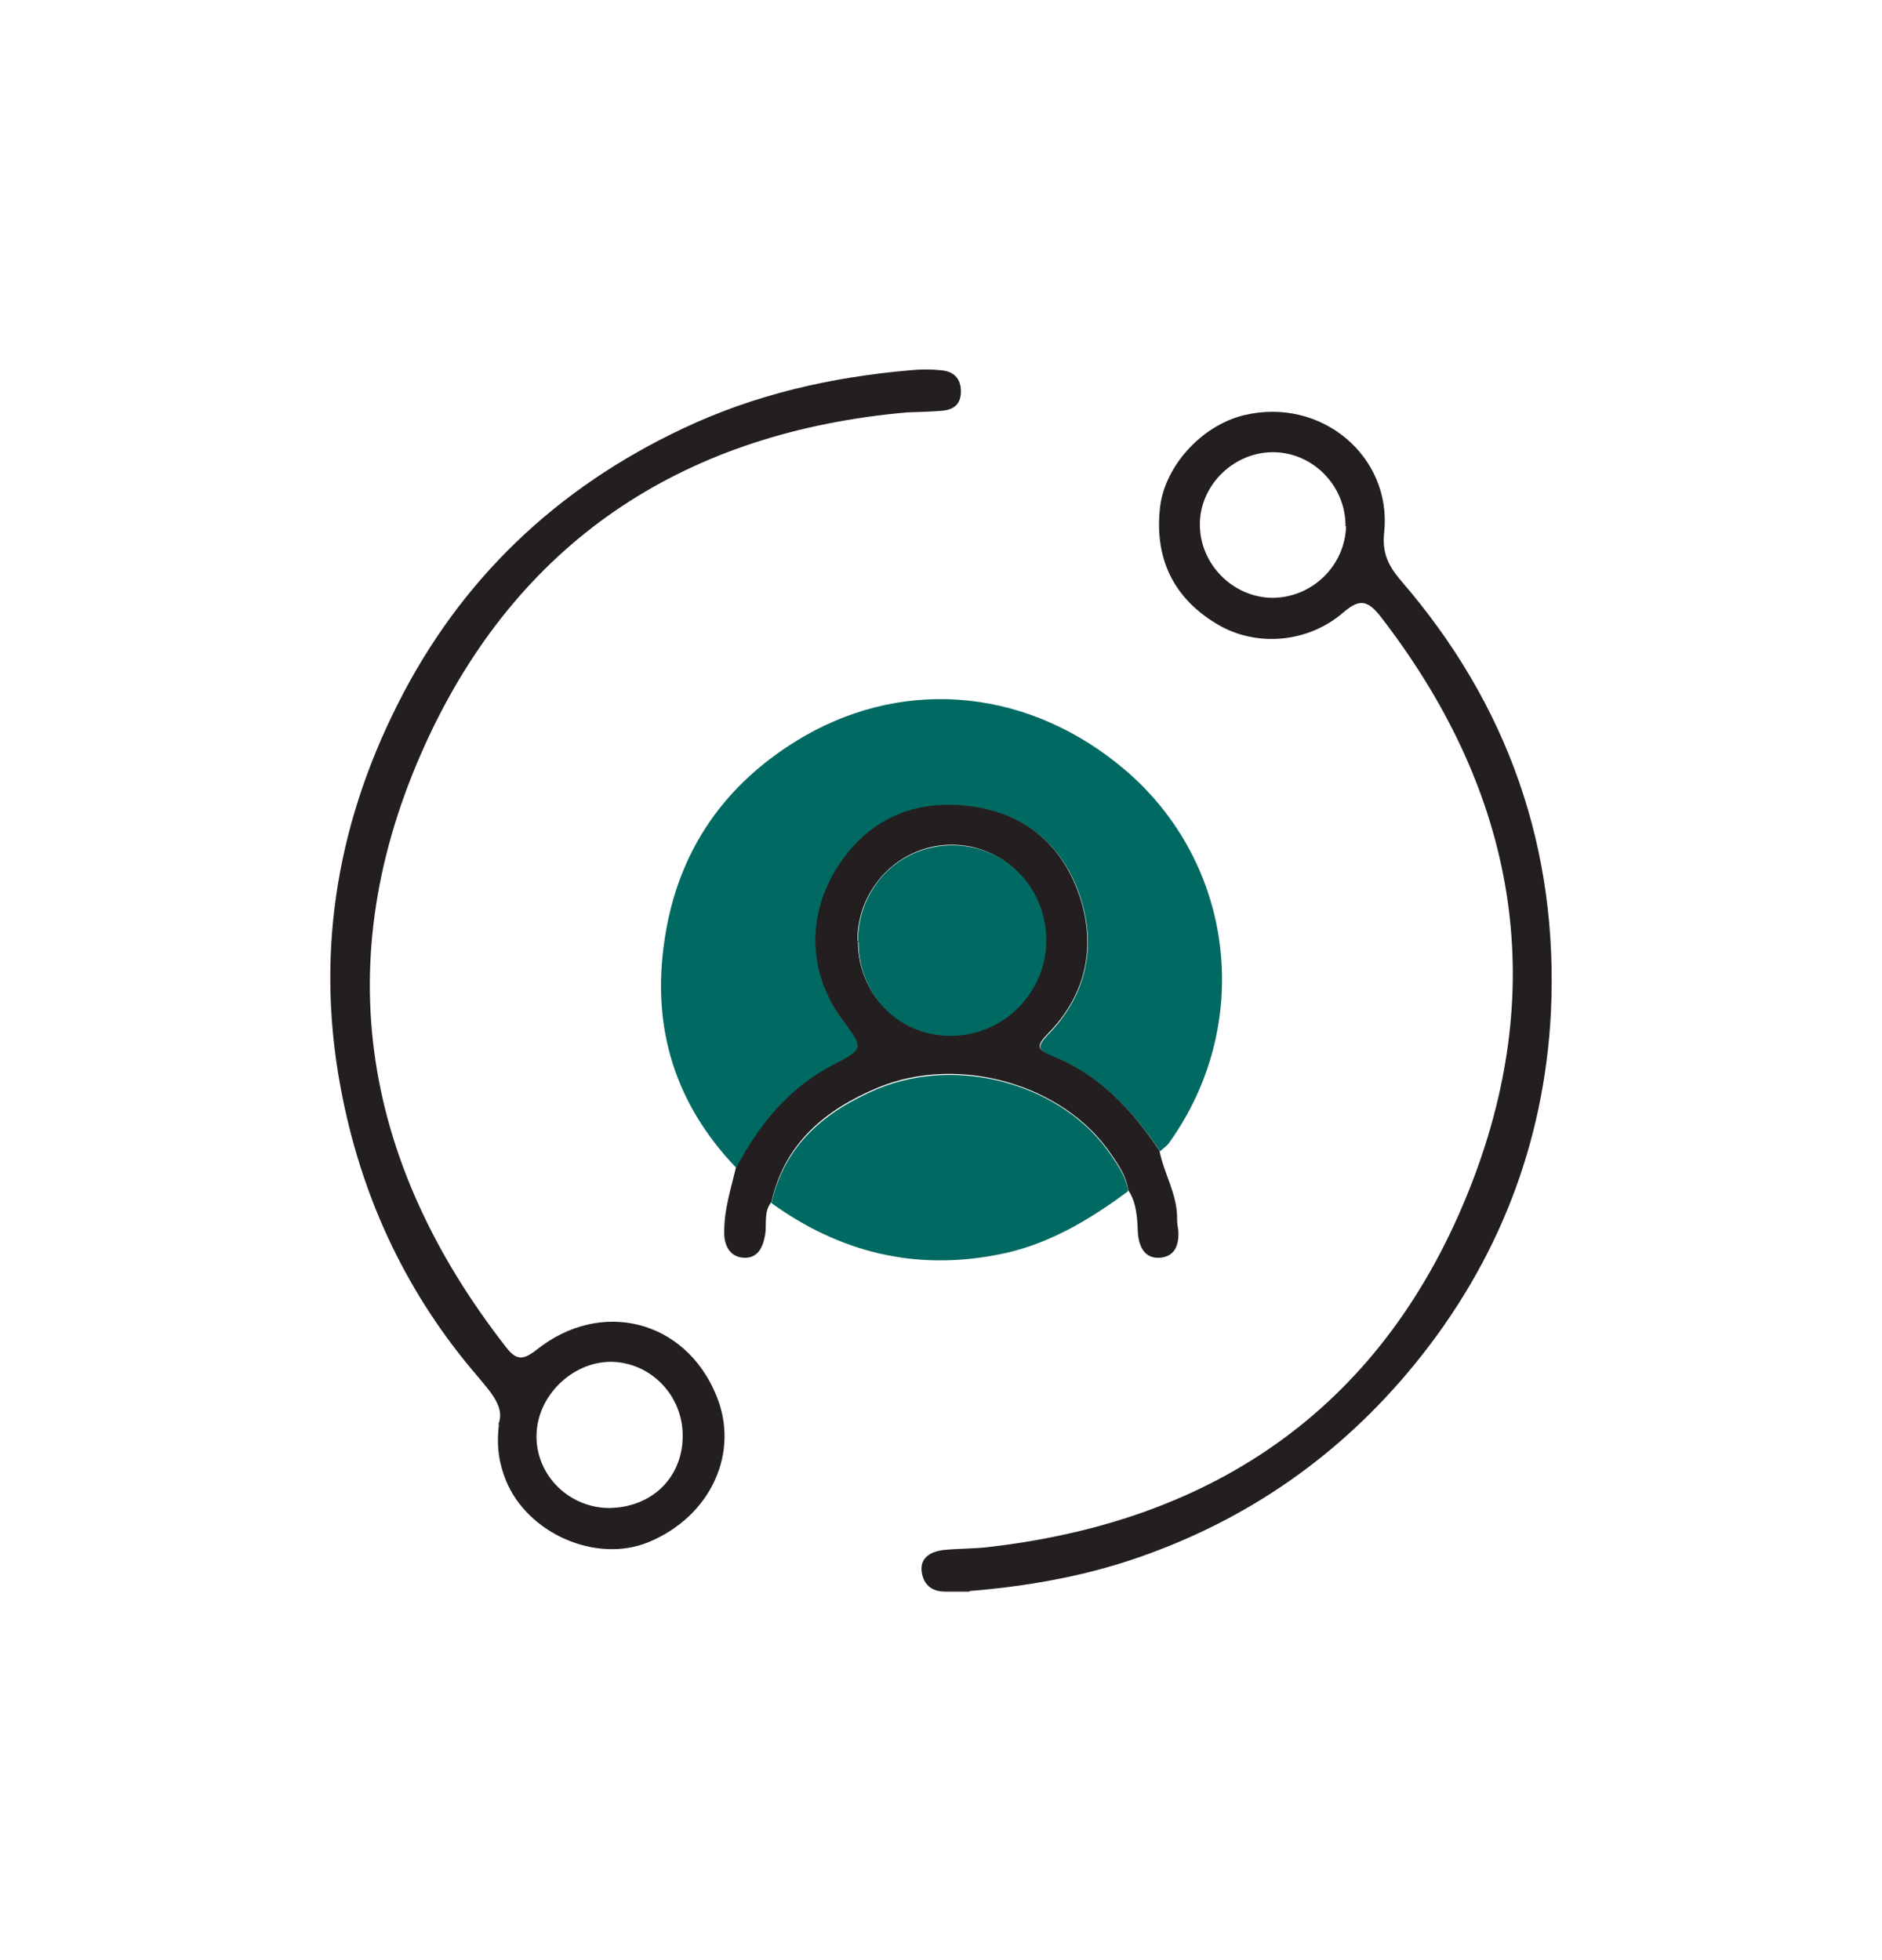
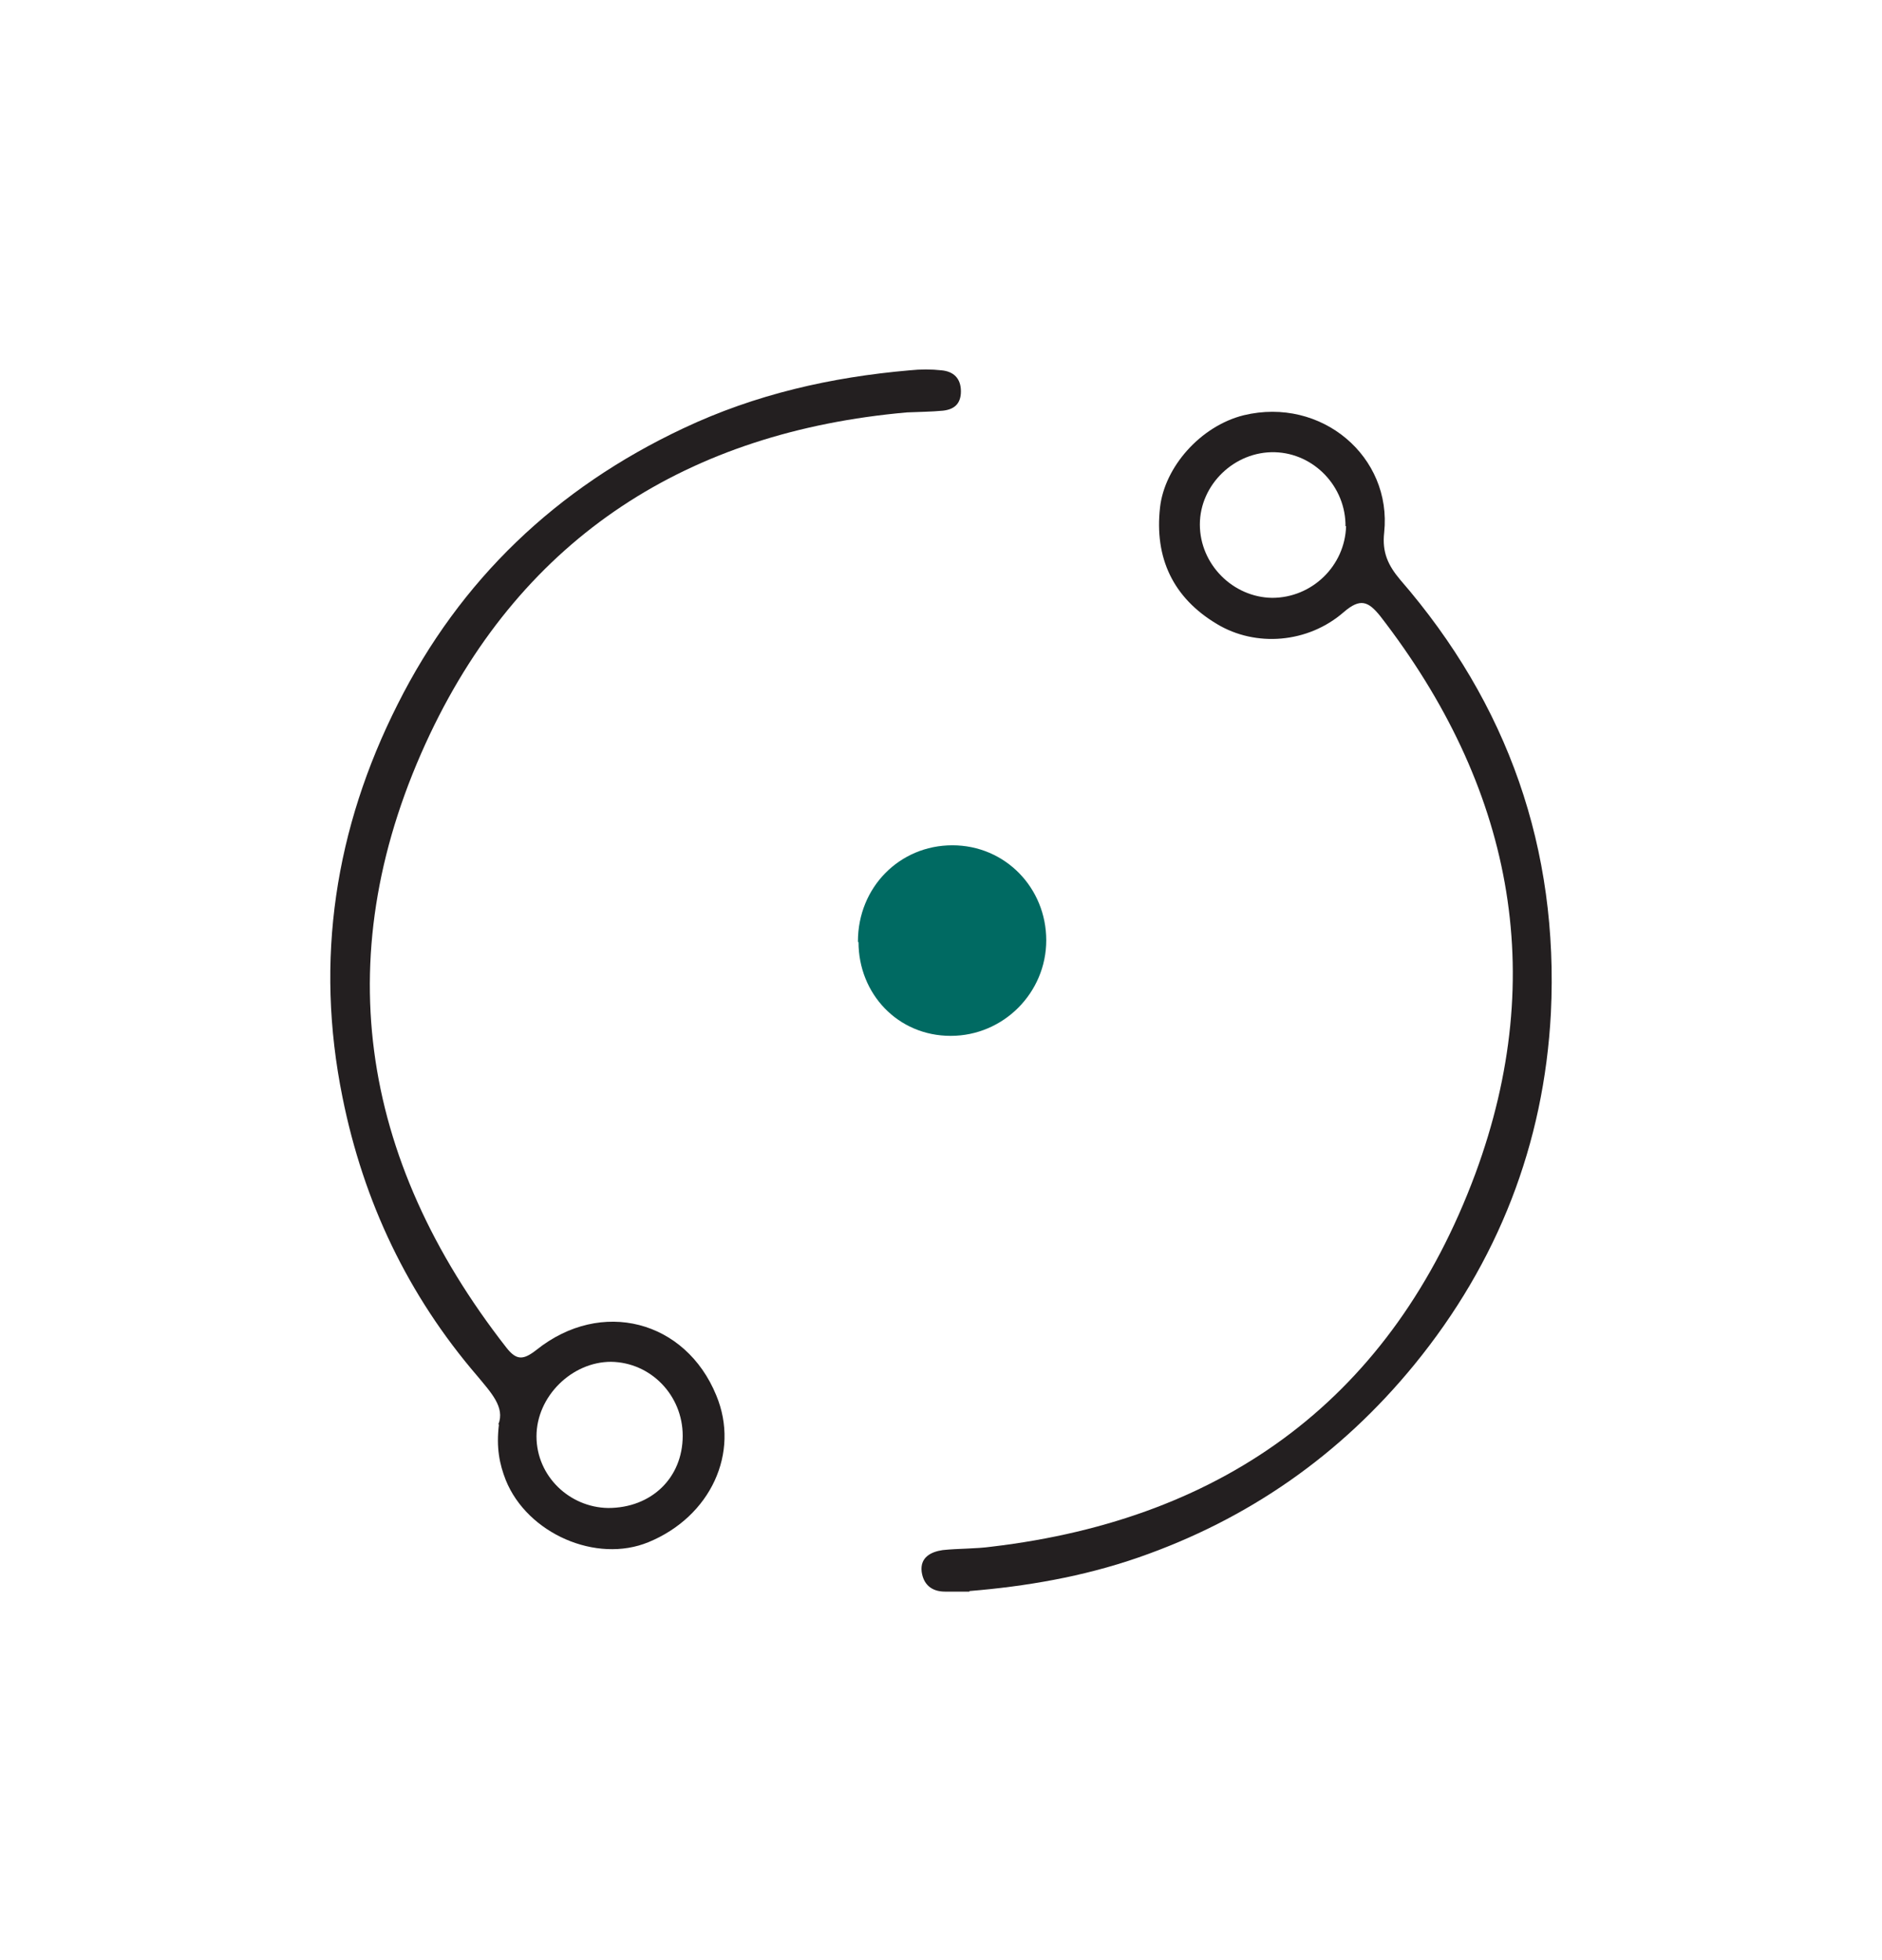
<svg xmlns="http://www.w3.org/2000/svg" viewBox="0 0 330.8 344.6" data-sanitized-data-name="Layer 1" data-name="Layer 1" id="Layer_1">
  <defs>
    <style>
      .cls-1 {
        fill: #006a62;
      }

      .cls-1, .cls-2 {
        stroke-width: 0px;
      }

      .cls-2 {
        fill: #231f20;
      }
    </style>
  </defs>
-   <path d="M129.4,205.3c-10.8-11.3-14.9-24.7-12.6-40,2.3-15.9,10.8-27.9,24.6-35.9,18.3-10.5,39.8-8.1,56.3,5.9,19.4,16.5,22.7,44.8,7.8,65.6-.4.6-1.1,1-1.6,1.5-4.8-7.2-10.7-13.4-18.9-16.7-3-1.2-2.5-2-.7-3.9,6.4-6.6,8.4-14.8,5.8-23.4-2.7-9.1-9.3-15.1-18.9-16.5-10.2-1.5-18.7,2-24.2,11.1-5.3,8.6-4.6,18.7,1.3,26.6,3.6,4.7,3.6,4.9-1.8,7.7-7.8,4-13,10.5-17,18.1h-.1Z" class="cls-1" />
  <path d="M87.6,250.4c1.2-3-1.3-5.6-3.7-8.5-12.2-14.2-20-30.6-23.7-49-4.9-24.2-1.3-47.3,9.7-69.1,11-21.9,27.9-38,50.2-48.5,12.7-6,26-9,39.8-10.2,1.9-.2,3.8-.2,5.6,0,2.1.2,3.4,1.4,3.4,3.7s-1.3,3.2-3.2,3.4c-2.1.2-4.2.2-6.3.3-38.4,3.4-67.3,21.8-83.8,56.5-18.1,38.2-12.6,74.6,13.4,107.9,1.8,2.3,3,2.2,5.3.4,11.4-9.1,26.2-5.2,31.6,8,4.2,10.1-1,21.3-11.9,25.8-9.2,3.8-21.3-1.5-25.1-10.9-1.1-2.8-1.7-5.7-1.2-9.8h-.1ZM120,252.4c0-7.1-5.6-12.9-12.6-13-6.9,0-13.1,6.1-13.1,13.1s5.8,12.5,12.6,12.6c7.6,0,13.1-5.3,13.1-12.7h0Z" class="cls-2" />
  <path d="M170.4,279.8h-4.3c-2.4,0-3.8-1.3-4.1-3.5-.3-2.5,1.6-3.5,3.7-3.8,2.8-.3,5.7-.2,8.6-.6,41.4-4.9,70.5-26.5,85-65.5,13.1-35.4,6.3-68.4-16.7-98.1-2.1-2.6-3.5-3.2-6.4-.7-6.3,5.5-15.5,6.2-22.3,2.1-7.7-4.6-11-11.6-10-20.5.8-7.1,7.1-14.3,14.7-16.2,13.7-3.3,26.1,7.3,24.7,20.6-.4,3.5.7,5.8,2.8,8.3,19,21.9,27.9,47.4,26.5,76.2-1.2,23-9.3,43.8-24,61.8-13,15.9-29.2,27.2-48.5,33.9-9.8,3.4-19.9,5.1-29.7,5.9h0ZM236.5,92.6c.1-7-5.5-12.9-12.4-13.1-7.1-.2-13.2,5.7-13.2,12.7s5.8,12.8,12.7,12.9c7,0,12.8-5.6,13-12.6h-.1Z" class="cls-2" />
-   <path d="M129.4,205.3c4-7.6,9.2-14,17-18.1,5.5-2.8,5.4-2.9,1.8-7.7-5.9-7.9-6.6-17.9-1.3-26.6,5.5-9,14-12.6,24.2-11.1,9.6,1.4,16.1,7.3,18.9,16.5,2.6,8.6.7,16.8-5.8,23.4-1.8,1.9-2.3,2.7.7,3.9,8.3,3.3,14.1,9.5,18.9,16.7.8,4.1,3.2,7.7,3.1,12.1,0,.6.1,1.2.2,1.8.2,2.5-.5,4.7-3.2,4.9s-3.7-1.9-3.9-4.4c-.1-2.6-.2-5.2-1.7-7.5-.3-2.4-1.7-4.4-3-6.3-8.3-12.3-26.8-17.6-41-11.7-9.3,3.9-16.4,9.8-18.7,20.1-1.4,1.7-.8,3.8-1.1,5.7-.4,2.3-1.3,4.3-3.9,4.1-2.4-.2-3.4-2.3-3.3-4.7,0-3.9,1.2-7.5,2.1-11.3v.2ZM150.8,165.5c0,9.2,7.2,16.5,16.2,16.5s16.9-7.5,16.8-16.8c0-9.2-7.4-16.7-16.5-16.7s-16.6,7.5-16.6,16.9h.1Z" class="cls-2" />
-   <path d="M135.6,211.5c2.3-10.3,9.5-16.2,18.7-20.1,14.3-5.9,32.7-.7,41,11.7,1.3,1.9,2.7,3.9,3,6.3-7,5.2-14.4,9.6-23.1,11.2-14.5,2.8-27.7-.5-39.6-9.1h0Z" class="cls-1" />
  <path d="M150.8,165.5c0-9.5,7.3-16.9,16.6-16.9s16.5,7.5,16.5,16.7-7.5,16.8-16.8,16.8-16.2-7.4-16.2-16.5h-.1Z" class="cls-1" />
</svg>